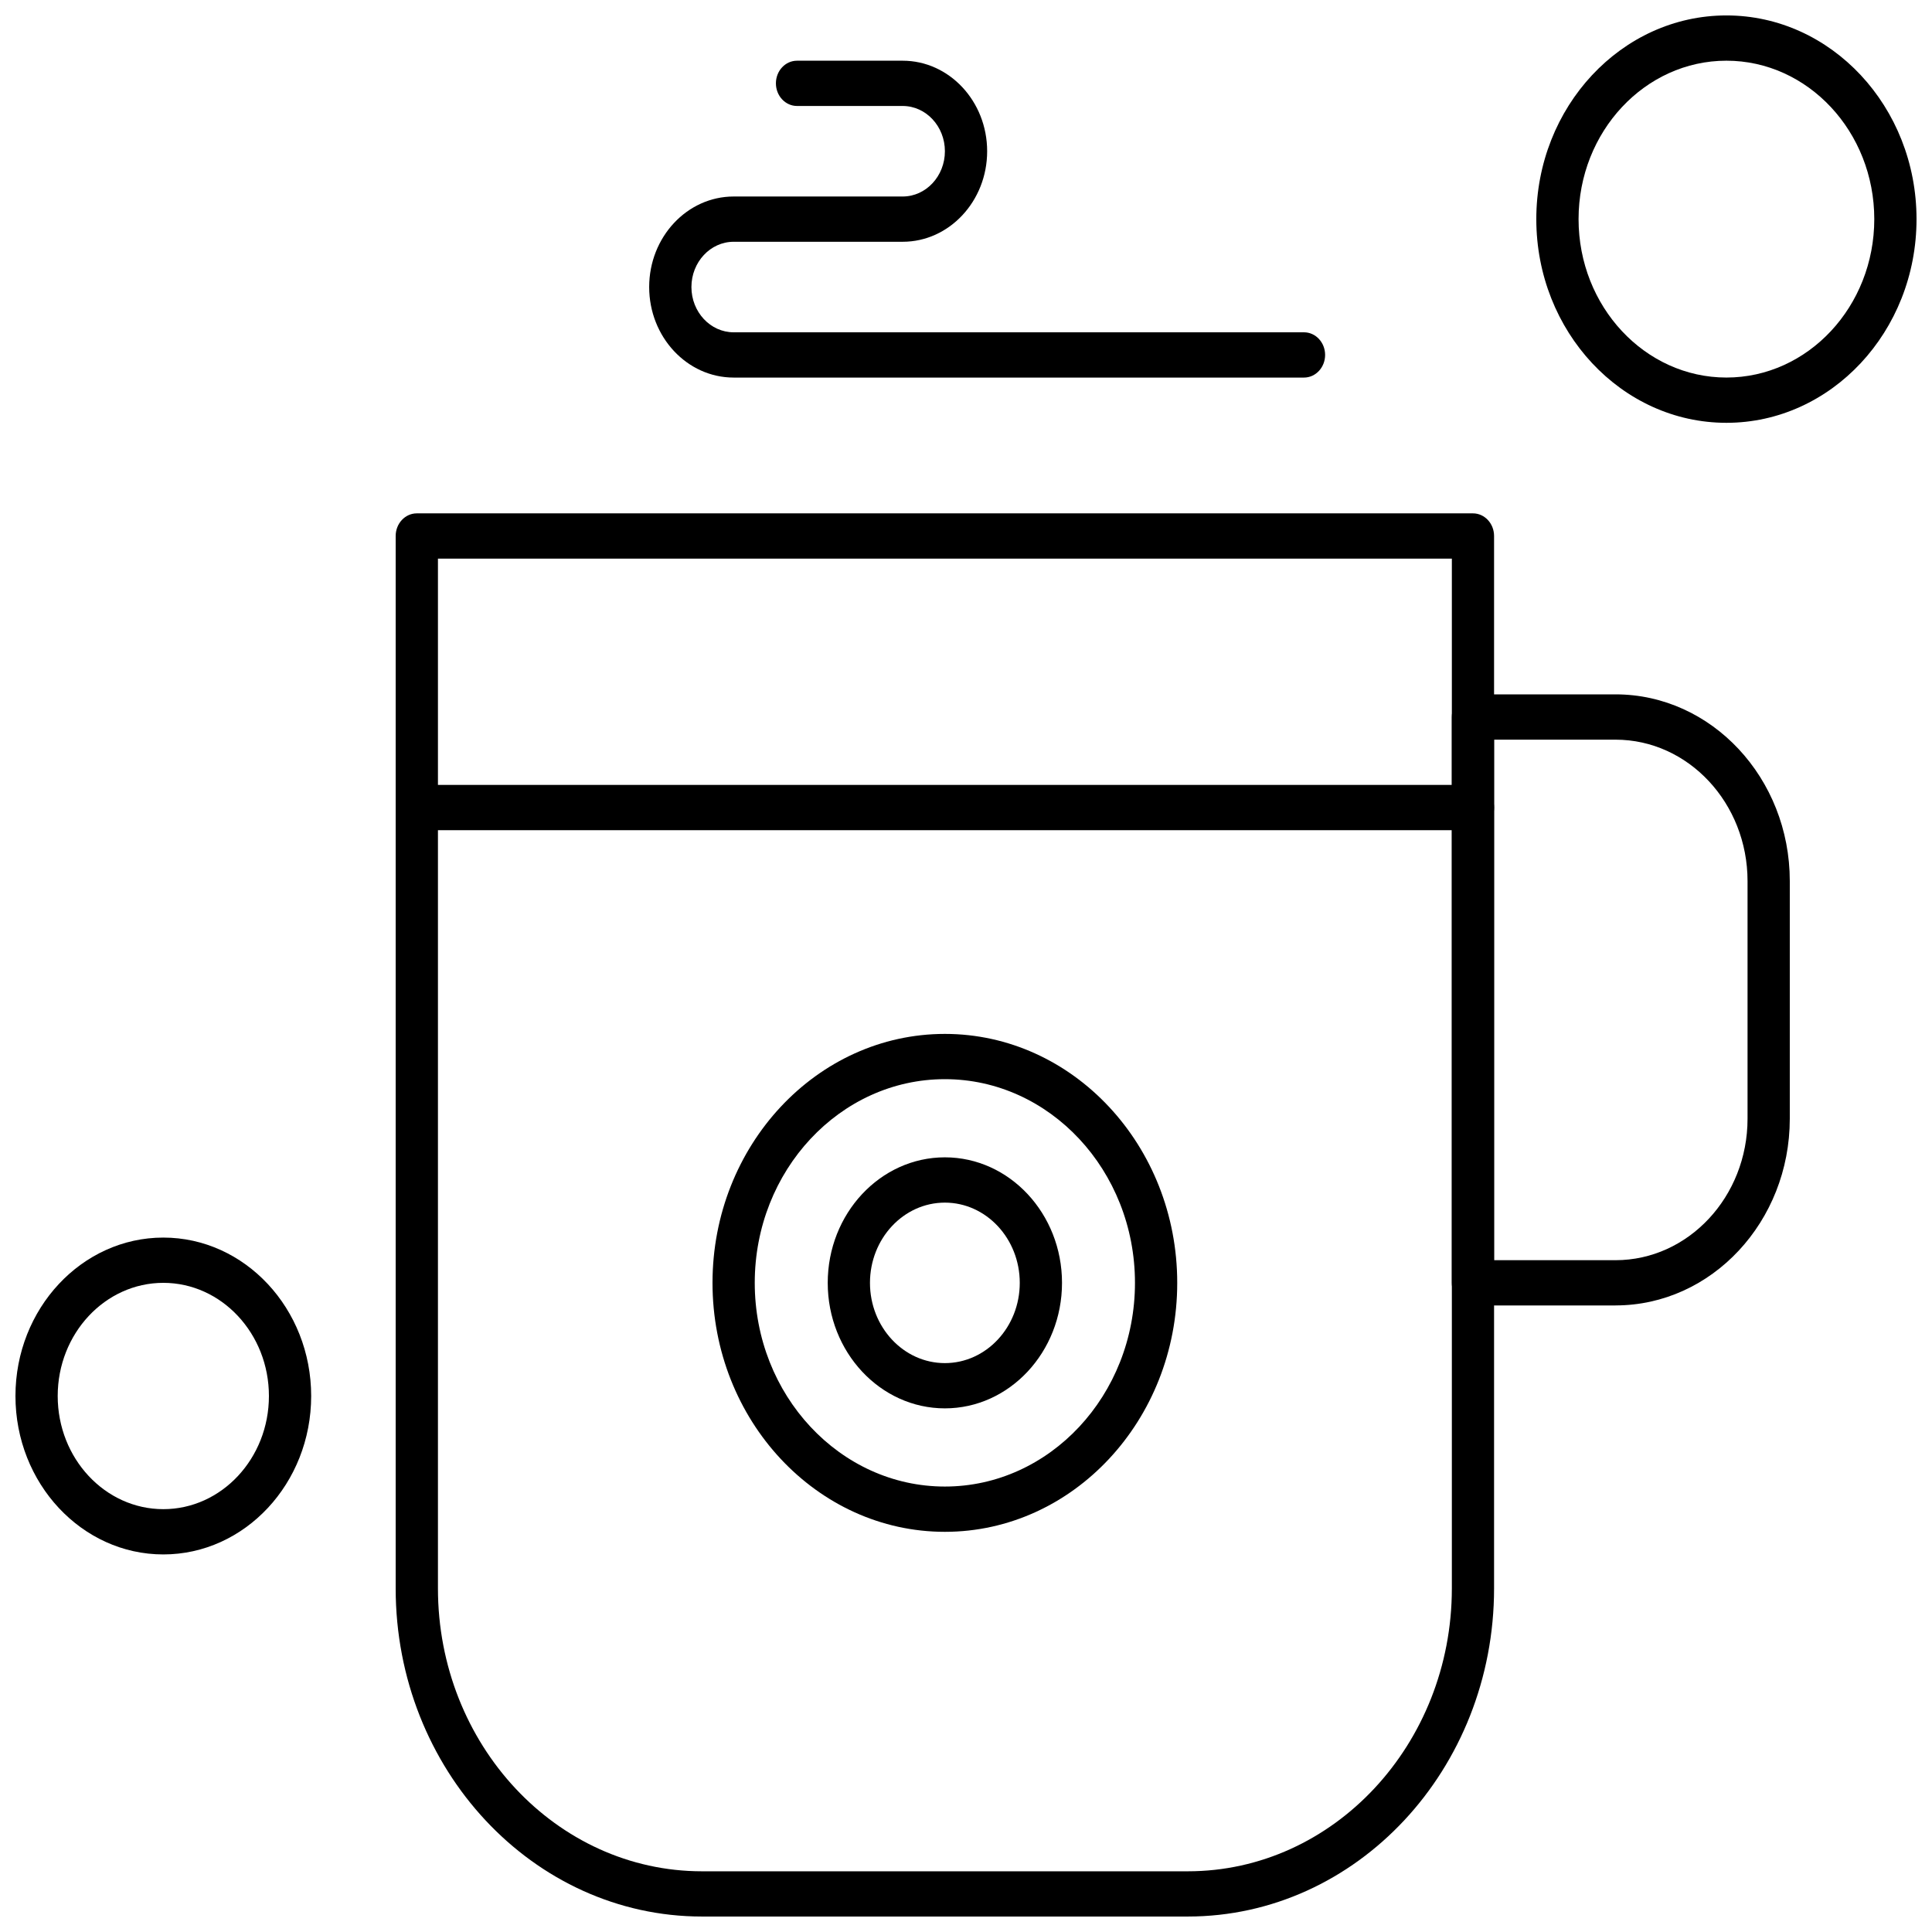
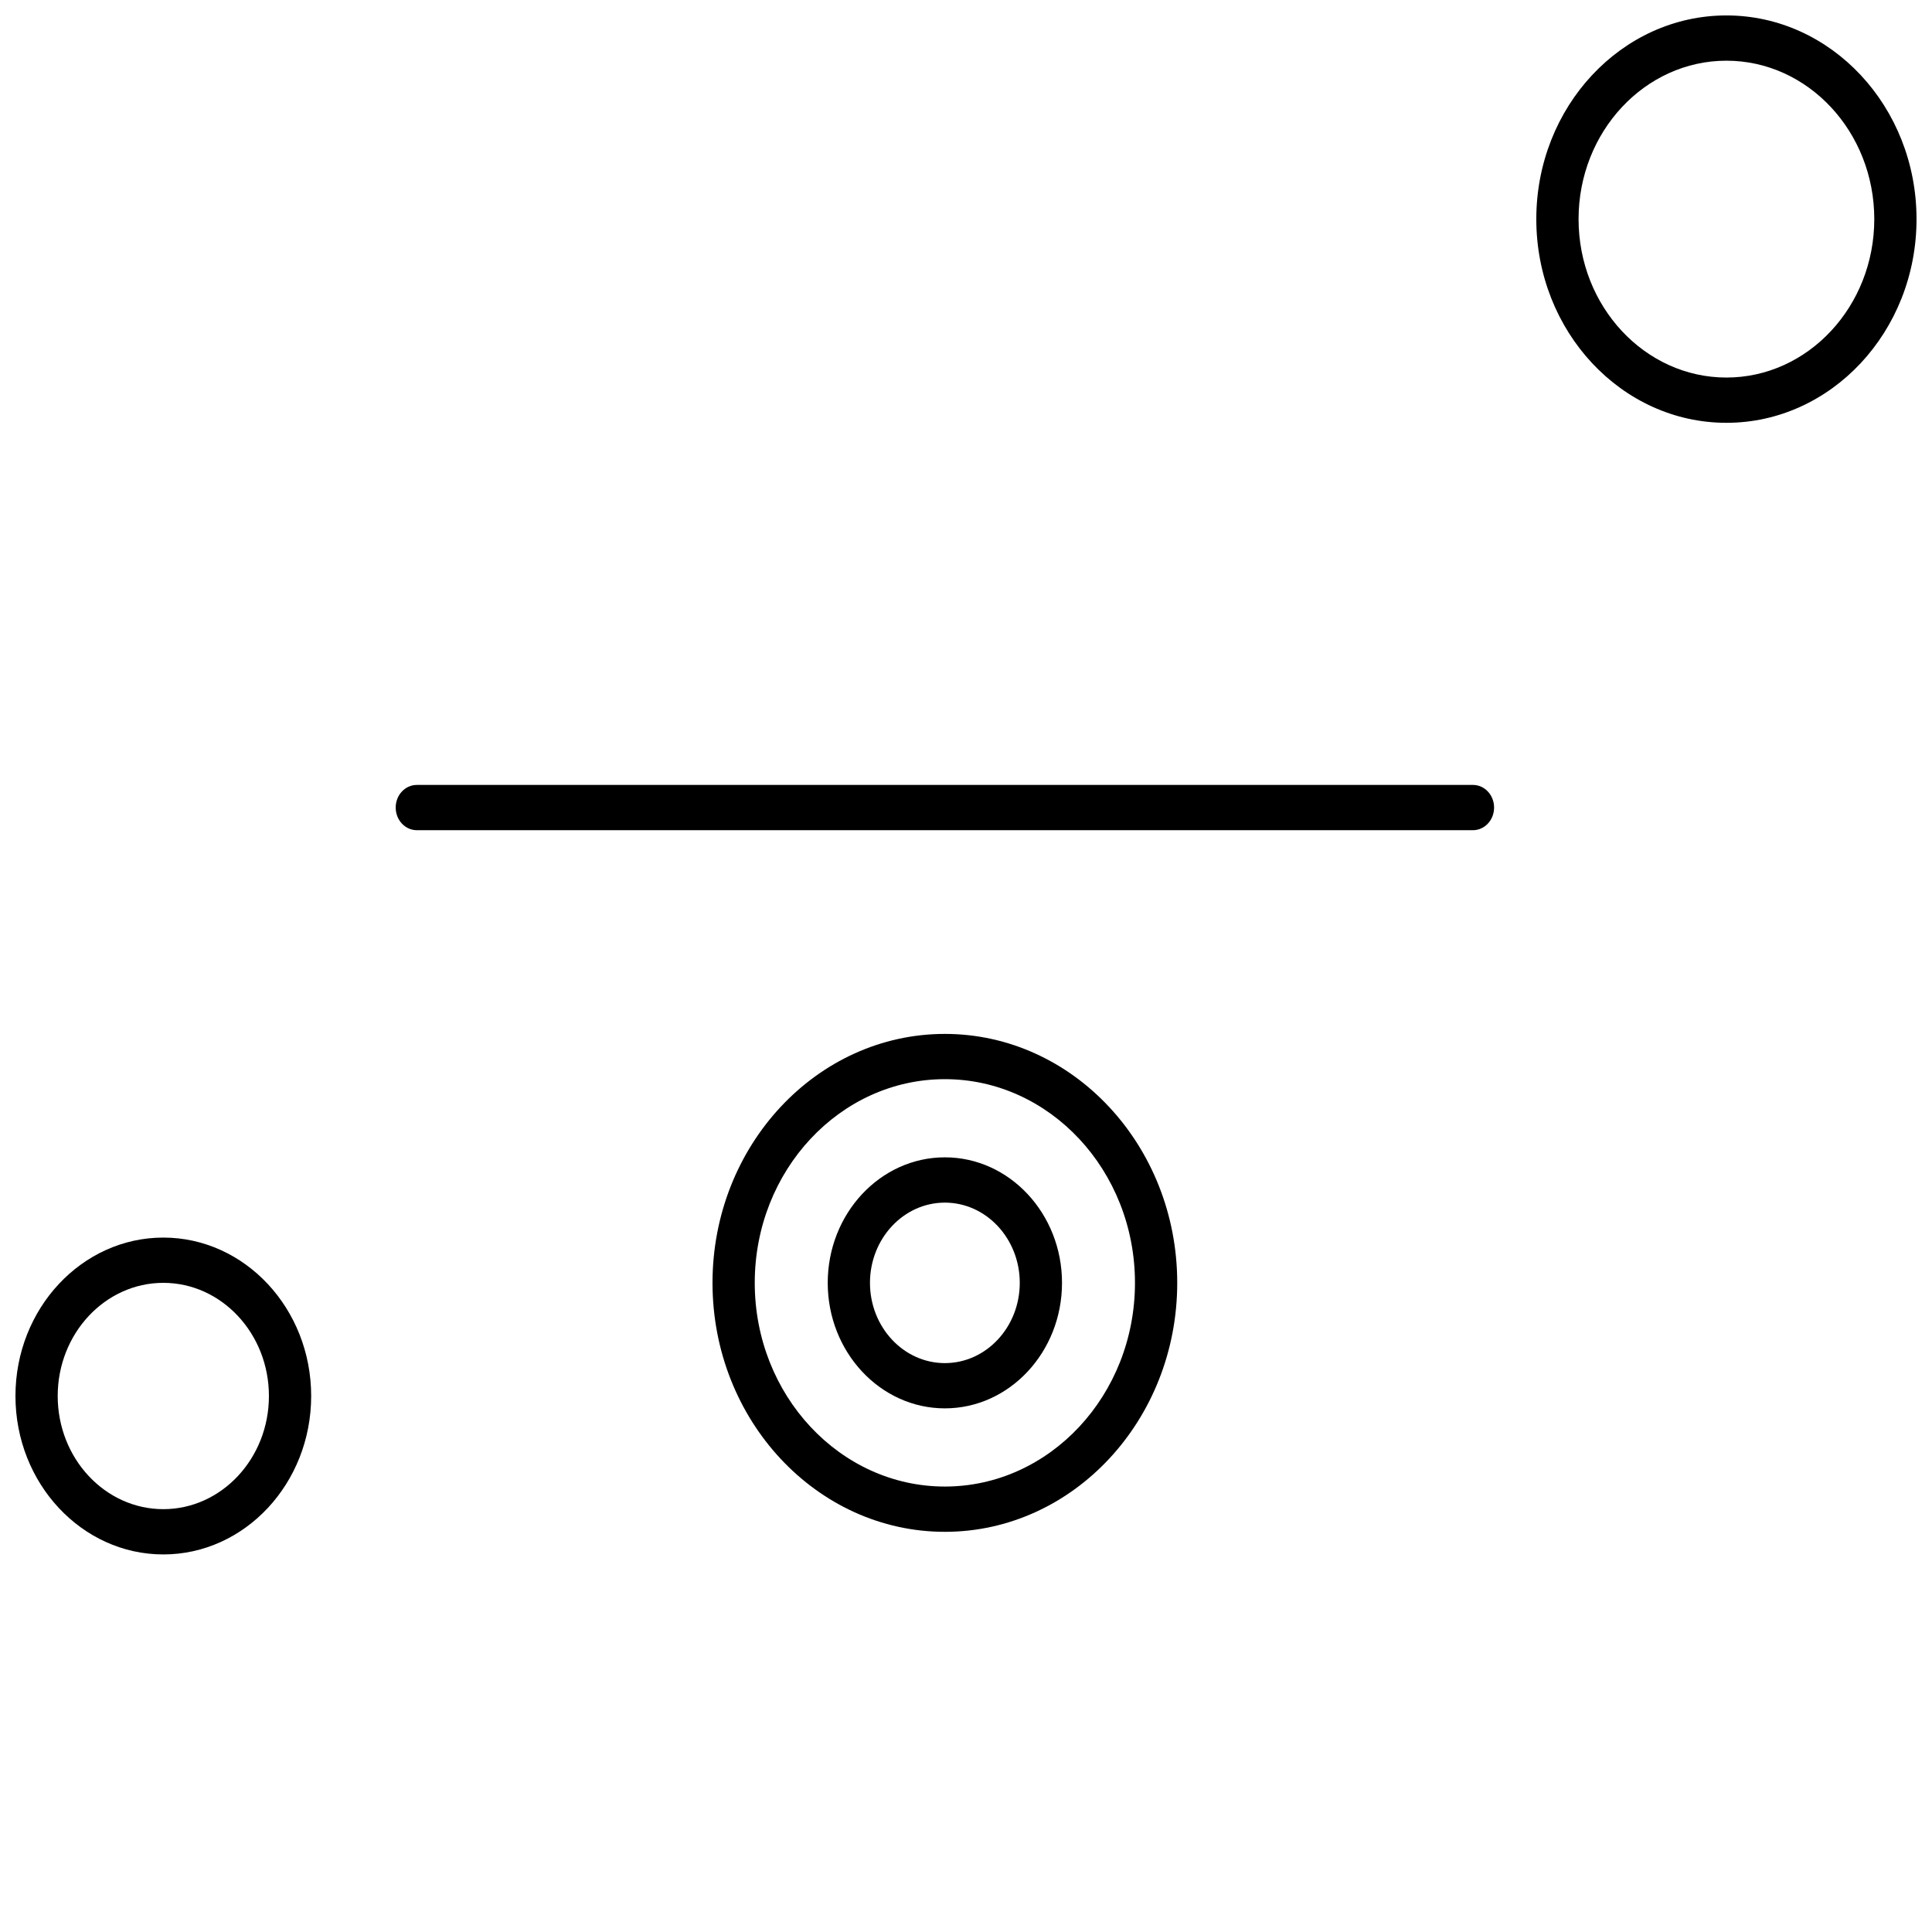
<svg xmlns="http://www.w3.org/2000/svg" width="800px" height="800px" version="1.1" viewBox="144 144 512 512">
  <defs>
    <clipPath id="c">
-       <path d="m248 280h292v371.9h-292z" />
-     </clipPath>
+       </clipPath>
    <clipPath id="b">
      <path d="m551 148.09h100.9v108.91h-100.9z" />
    </clipPath>
    <clipPath id="a">
      <path d="m148.09 471h78.906v85h-78.906z" />
    </clipPath>
  </defs>
  <path d="m394.4 549.95c-33.953 0-61.578-29.598-61.578-65.977s27.625-65.977 61.578-65.977 61.578 29.598 61.578 65.977-27.625 65.977-61.578 65.977zm0-119.96c-27.781 0-50.383 24.215-50.383 53.98s22.602 53.98 50.383 53.98c27.777 0 50.379-24.215 50.379-53.98s-22.602-53.98-50.379-53.98z" fill-rule="evenodd" />
  <path d="m394.4 517.23c-17.117 0-31.043-14.922-31.043-33.262s13.926-33.262 31.043-33.262c17.117 0 31.043 14.922 31.043 33.262s-13.926 33.262-31.043 33.262zm0-54.523c-10.945 0-19.848 9.539-19.848 21.266 0 11.723 8.906 21.266 19.848 21.266 10.945 0 19.848-9.539 19.848-21.266 0-11.727-8.902-21.266-19.848-21.266z" fill-rule="evenodd" />
  <g clip-path="url(#c)">
-     <path d="m458.78 651.9h-128.75c-44.758 0-81.172-39.012-81.172-86.969v-278.89c0-3.312 2.508-5.996 5.598-5.996h279.89c3.09 0 5.598 2.688 5.598 5.996v278.89c0 47.953-36.41 86.969-81.168 86.969zm-198.72-359.86v272.9c0 41.34 31.391 74.973 69.973 74.973h128.75c38.582 0 69.973-33.633 69.973-74.973v-272.9z" fill-rule="evenodd" />
-   </g>
-   <path d="m572.13 489.96h-37.785c-3.09 0-5.598-2.684-5.598-5.996v-149.95c0-3.312 2.504-6 5.598-6h37.785c25.465 0 46.184 22.199 46.184 49.48v62.977c0 27.285-20.719 49.48-46.184 49.48zm-32.188-11.996h32.188c19.293 0 34.988-16.816 34.988-37.484v-62.977c0-20.668-15.695-37.484-34.988-37.484h-32.188v137.95z" fill-rule="evenodd" />
+     </g>
  <path d="m534.35 364.01h-279.89c-3.09 0-5.598-2.688-5.598-6s2.508-5.996 5.598-5.996h279.89c3.09 0 5.598 2.688 5.598 5.996 0 3.312-2.504 6-5.598 6z" fill-rule="evenodd" />
-   <path d="m489.57 244.06h-151.14c-12.348 0-22.391-10.762-22.391-23.992 0-13.227 10.047-23.992 22.391-23.992h44.785c6.172 0 11.195-5.383 11.195-11.996s-5.023-11.996-11.195-11.996h-27.992c-3.09 0-5.598-2.688-5.598-6s2.504-5.996 5.598-5.996h27.992c12.348 0 22.391 10.762 22.391 23.992s-10.047 23.992-22.391 23.992h-44.785c-6.172 0-11.195 5.383-11.195 11.996 0 6.617 5.023 11.996 11.195 11.996h151.14c3.09 0 5.598 2.684 5.598 5.996s-2.504 6-5.598 6z" fill-rule="evenodd" />
  <g clip-path="url(#b)">
    <path d="m601.52 256.05c-27.777 0-50.383-24.215-50.383-53.98s22.602-53.98 50.383-53.98 50.379 24.215 50.379 53.98-22.602 53.98-50.379 53.98zm0-95.965c-21.605 0-39.184 18.836-39.184 41.984 0 23.148 17.578 41.984 39.184 41.984 21.605 0 39.184-18.836 39.184-41.984 0-23.148-17.578-41.984-39.184-41.984z" fill-rule="evenodd" />
  </g>
  <g clip-path="url(#a)">
    <path d="m187.28 555.94c-21.605 0-39.184-18.836-39.184-41.984 0-23.148 17.578-41.984 39.184-41.984 21.605 0 39.184 18.836 39.184 41.984 0 23.148-17.578 41.984-39.184 41.984zm0-71.973c-15.434 0-27.988 13.453-27.988 29.988 0 16.539 12.555 29.988 27.988 29.988s27.988-13.453 27.988-29.988c0-16.539-12.555-29.988-27.988-29.988z" fill-rule="evenodd" />
  </g>
</svg>